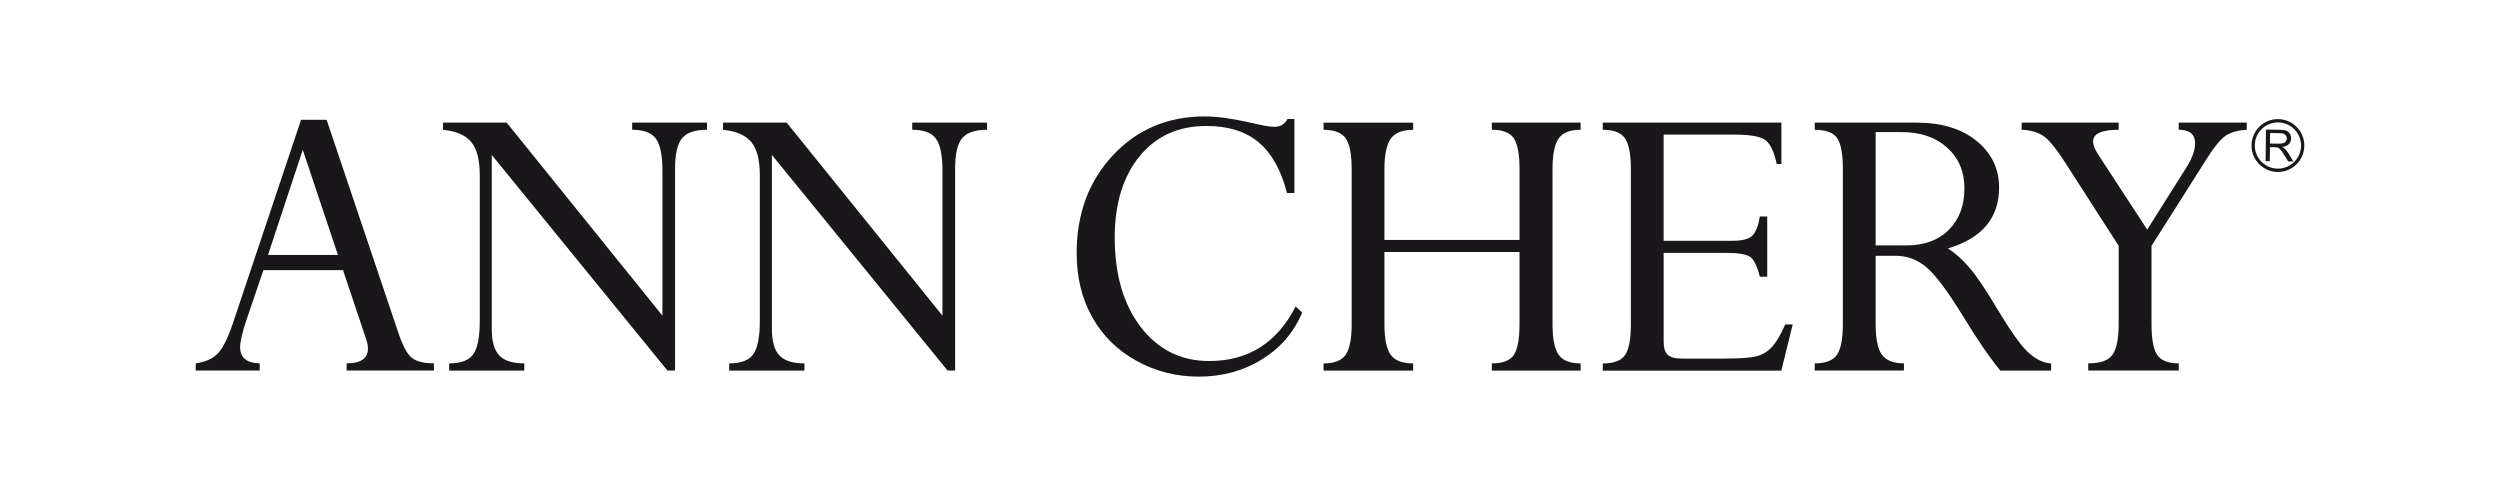
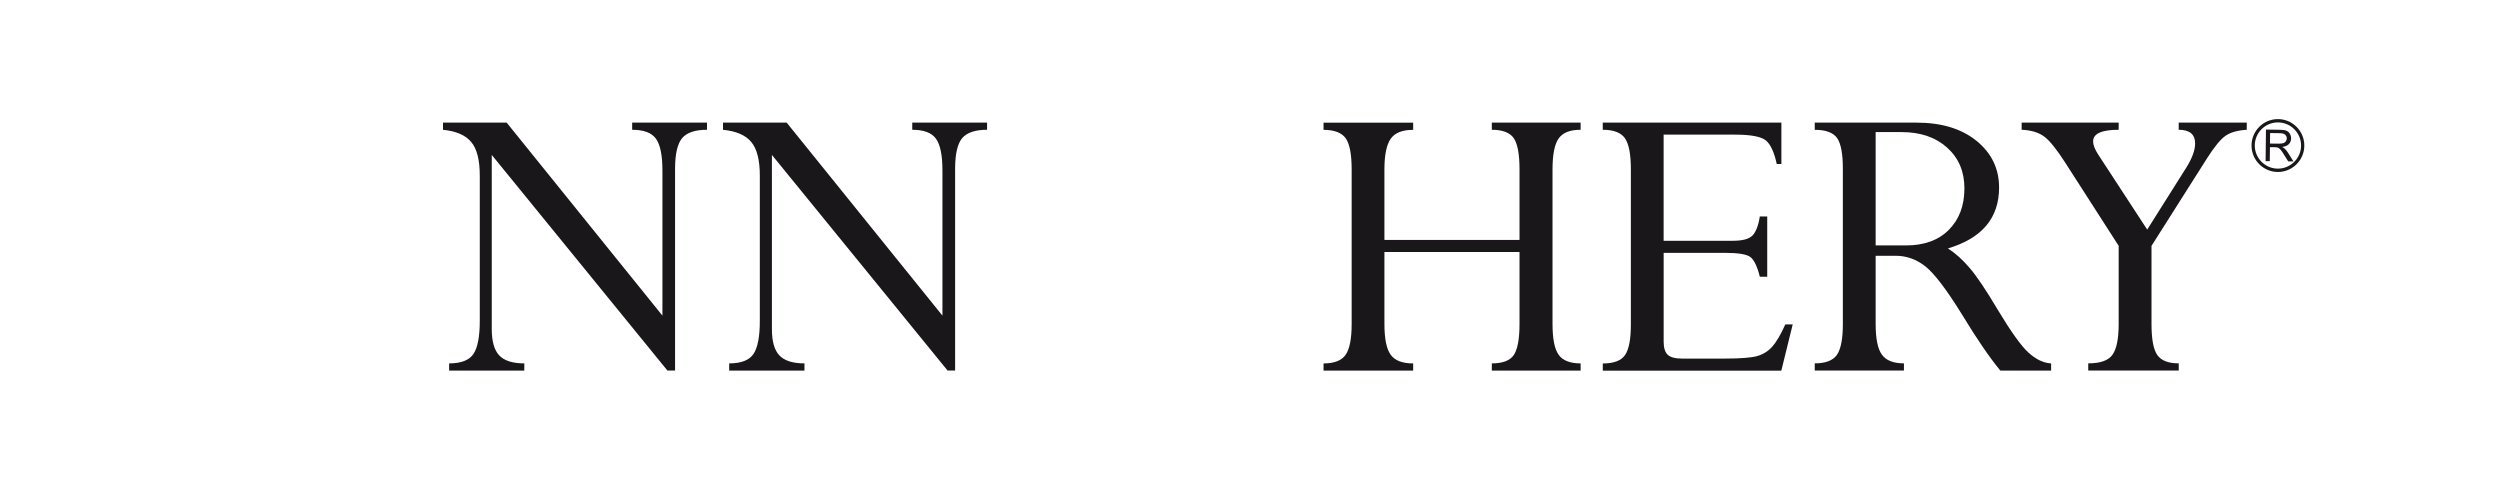
<svg xmlns="http://www.w3.org/2000/svg" xml:space="preserve" style="enable-background:new 0 0 709.7 140;" viewBox="0 0 709.7 140" y="0px" x="0px" id="Capa_1" version="1.1">
  <style type="text/css">
	.st0{fill:#1A171B;}
</style>
  <g>
    <g>
      <path d="M646.65,48.82c-4.13,0-7.49-3.37-7.49-7.51c0-4.13,3.36-7.5,7.49-7.5c4.14,0,7.5,3.37,7.5,7.5    C654.15,45.45,650.79,48.82,646.65,48.82 M646.65,34.75c-3.62,0-6.56,2.94-6.56,6.56c0,3.61,2.94,6.56,6.56,6.56    c3.62,0,6.58-2.95,6.58-6.56C653.22,37.69,650.27,34.75,646.65,34.75 M643.16,45.74l0.1-8.96l3.97,0.06    c0.81,0.01,1.4,0.09,1.82,0.26c0.42,0.16,0.74,0.46,0.99,0.86c0.24,0.41,0.36,0.86,0.36,1.35c-0.01,0.64-0.22,1.17-0.64,1.6    c-0.42,0.44-1.05,0.7-1.91,0.81c0.31,0.15,0.55,0.31,0.71,0.46c0.34,0.32,0.66,0.72,0.98,1.2l1.52,2.45l-1.49-0.02l-1.17-1.87    c-0.34-0.54-0.61-0.96-0.84-1.24c-0.22-0.29-0.42-0.49-0.6-0.62c-0.17-0.11-0.35-0.19-0.53-0.24c-0.13-0.03-0.35-0.05-0.66-0.05    l-1.38-0.01l-0.05,3.97L643.16,45.74z M644.4,40.75l2.54,0.03c0.54,0,0.96-0.05,1.28-0.16c0.3-0.1,0.53-0.28,0.7-0.53    c0.17-0.24,0.25-0.51,0.25-0.8c0-0.42-0.15-0.77-0.46-1.05c-0.3-0.27-0.79-0.41-1.45-0.43l-2.82-0.04L644.4,40.75z" class="st0" />
-       <path d="M98.4,105.19v-2.04c4.03,0,6.05-1.4,6.05-4.21c0-0.81-0.18-1.71-0.53-2.71l-6.54-19.54H74.77l-4.8,14.13    c-1.21,3.57-1.8,6.16-1.8,7.76c0,2.97,1.85,4.49,5.56,4.57v2.04H55.56v-2.04c2.6-0.36,4.62-1.22,6.06-2.59    c1.44-1.36,2.91-4.19,4.39-8.48l19.46-58.07h7.25l20.43,60.65c1.21,3.57,2.45,5.88,3.76,6.92c1.3,1.04,3.4,1.56,6.28,1.56v2.04    H98.4z M76.08,72.37h19.85l-9.98-29.83L76.08,72.37z" class="st0" />
      <path d="M179.46,36.84v-2.04h21.24v2.04c-3.4,0-5.76,0.81-7.08,2.4c-1.32,1.61-1.98,4.5-1.98,8.7v57.25h-2.17    l-49.87-61.21v49.45c0,3.48,0.71,5.97,2.13,7.47c1.42,1.5,3.78,2.26,7.11,2.26v2.04H127.5v-2.04c3.4,0,5.7-0.9,6.9-2.67    c1.2-1.79,1.8-4.92,1.8-9.41v-41.2c0-4.45-0.8-7.64-2.44-9.58c-1.62-1.94-4.28-3.09-8-3.45v-2.04h18.07l44.22,54.79V48.42    c0-4.32-0.61-7.33-1.83-9.03C185,37.69,182.75,36.84,179.46,36.84" class="st0" />
      <path d="M258.97,36.84v-2.04h21.24v2.04c-3.4,0-5.76,0.81-7.09,2.4c-1.32,1.61-1.98,4.5-1.98,8.7v57.25H269    l-49.87-61.21v49.45c0,3.48,0.7,5.97,2.13,7.47c1.41,1.5,3.79,2.26,7.11,2.26v2.04H207v-2.04c3.4,0,5.69-0.9,6.9-2.67    c1.2-1.79,1.8-4.92,1.8-9.41v-41.2c0-4.45-0.81-7.64-2.44-9.58c-1.61-1.94-4.29-3.09-8.01-3.45v-2.04h18.07l44.22,54.79V48.42    c0-4.32-0.6-7.33-1.83-9.03C264.5,37.69,262.25,36.84,258.97,36.84" class="st0" />
-       <path d="M367.45,33.78v21.01h-2.1c-1.68-6.52-4.37-11.33-8.07-14.4c-3.69-3.09-8.62-4.63-14.79-4.63    c-7.99,0-14.34,2.88-19.02,8.64c-4.68,5.76-7.02,13.44-7.02,23.04c0,10.52,2.47,18.99,7.4,25.42c4.94,6.42,11.42,9.63,19.42,9.63    c11.07,0,19.26-5.17,24.54-15.49l1.86,1.74c-2.36,5.6-6.17,10.03-11.43,13.29c-5.27,3.26-11.26,4.89-17.98,4.89    c-6.35,0-12.25-1.5-17.67-4.5c-5.41-3-9.6-7.13-12.54-12.4c-2.94-5.25-4.41-11.31-4.41-18.15c0-11.2,3.44-20.47,10.32-27.81    c6.87-7.34,15.56-11.01,26.04-11.01c3.52,0,7.98,0.62,13.39,1.86c3.04,0.73,5.14,1.09,6.3,1.09c1.81,0,3.06-0.75,3.79-2.22H367.45    z" class="st0" />
      <path d="M431.36,91.97V71.53h-38.35v20.45c0,4.17,0.59,7.08,1.77,8.72c1.18,1.64,3.31,2.47,6.39,2.47v2.04h-25.44    v-2.04c3.08,0,5.18-0.84,6.3-2.5c1.12-1.66,1.68-4.55,1.68-8.68v-43.9c0-4.33-0.57-7.28-1.71-8.86c-1.14-1.57-3.24-2.37-6.27-2.37    v-2.04h25.44v2.04c-3.08,0-5.21,0.85-6.39,2.55c-1.18,1.7-1.77,4.59-1.77,8.67v20.04h38.35V48.07c0-4.33-0.55-7.27-1.65-8.86    c-1.1-1.57-3.17-2.37-6.21-2.37v-2.04h25.21v2.04c-3.01,0-5.09,0.82-6.24,2.47c-1.16,1.64-1.74,4.57-1.74,8.77v43.9    c0,4.21,0.58,7.12,1.74,8.74c1.16,1.63,3.24,2.44,6.24,2.44v2.04H423.5v-2.04c3.12,0,5.2-0.81,6.28-2.44    C430.82,99.1,431.36,96.18,431.36,91.97" class="st0" />
      <path d="M499.58,61.45h2.1v17.11h-2.1c-0.75-3.01-1.68-4.89-2.75-5.64c-1.08-0.76-3.45-1.14-7.09-1.14h-17.46v25.21    c0,1.76,0.38,3,1.16,3.73c0.78,0.72,2.11,1.07,3.99,1.07h12.3c4.4,0,7.44-0.24,9.12-0.72c1.68-0.48,3.1-1.37,4.26-2.67    c1.16-1.3,2.4-3.4,3.71-6.32h2.1l-3.24,13.14H455v-2.04c3.15,0,5.28-0.81,6.35-2.44c1.09-1.62,1.62-4.5,1.62-8.62V48.08    c0-4.29-0.56-7.22-1.68-8.83c-1.12-1.6-3.23-2.41-6.3-2.41v-2.04h50.71v11.76h-1.32c-0.72-3.36-1.75-5.59-3.09-6.69    c-1.34-1.1-4.26-1.65-8.74-1.65h-20.28v30.13h19.68c2.68,0,4.51-0.48,5.49-1.44C498.43,65.95,499.15,64.13,499.58,61.45" class="st0" />
      <path d="M538.16,72.61h-5.7v19.36c0,4.17,0.59,7.08,1.77,8.71c1.18,1.64,3.27,2.47,6.26,2.47v2.04h-25.32v-2.04    c3.12,0,5.23-0.83,6.33-2.47c1.1-1.64,1.65-4.55,1.65-8.71V47.84c0-4.17-0.54-7.04-1.61-8.62c-1.09-1.57-3.2-2.37-6.37-2.37v-2.04    h28.86c7.13,0,12.81,1.72,17.08,5.19c4.25,3.46,6.39,7.88,6.39,13.24c0,8.64-4.84,14.4-14.52,17.28c2.12,1.36,4.21,3.23,6.23,5.62    c2.02,2.37,4.67,6.33,7.95,11.86c3.7,6.14,6.56,10.15,8.64,12.06c2.08,1.92,4.23,2.96,6.47,3.11v2.04h-14.4    c-2.97-3.57-6.55-8.79-10.75-15.69c-4.47-7.25-7.99-11.88-10.53-13.89C544.04,73.62,541.24,72.61,538.16,72.61 M539.84,37.5h-7.38    v32.17h8.64c5.16,0,9.21-1.48,12.15-4.44c2.94-2.96,4.41-6.88,4.41-11.76c0-4.76-1.63-8.61-4.89-11.55    C549.5,38.98,545.2,37.5,539.84,37.5" class="st0" />
      <path d="M626.61,44.82l-15.84,24.97v22.18c0,4.29,0.54,7.23,1.64,8.81c1.1,1.58,3.13,2.37,6.09,2.37v2.04h-25.69    v-2.04c3.49,0,5.8-0.84,6.94-2.53c1.14-1.68,1.7-4.57,1.7-8.66V69.79l-15-23.35c-2.48-3.88-4.49-6.42-6.06-7.61    c-1.56-1.2-3.73-1.87-6.48-1.99v-2.04h27.54v2.04c-4.83,0-7.26,1.1-7.26,3.3c0,1,0.49,2.24,1.44,3.72l13.92,21.32l11.14-17.67    c1.65-2.65,2.46-4.89,2.46-6.77c0-2.6-1.55-3.9-4.66-3.9v-2.04h19.32v2.04c-2.6,0.16-4.61,0.73-6.03,1.71    C630.37,39.54,628.64,41.63,626.61,44.82" class="st0" />
    </g>
  </g>
</svg>